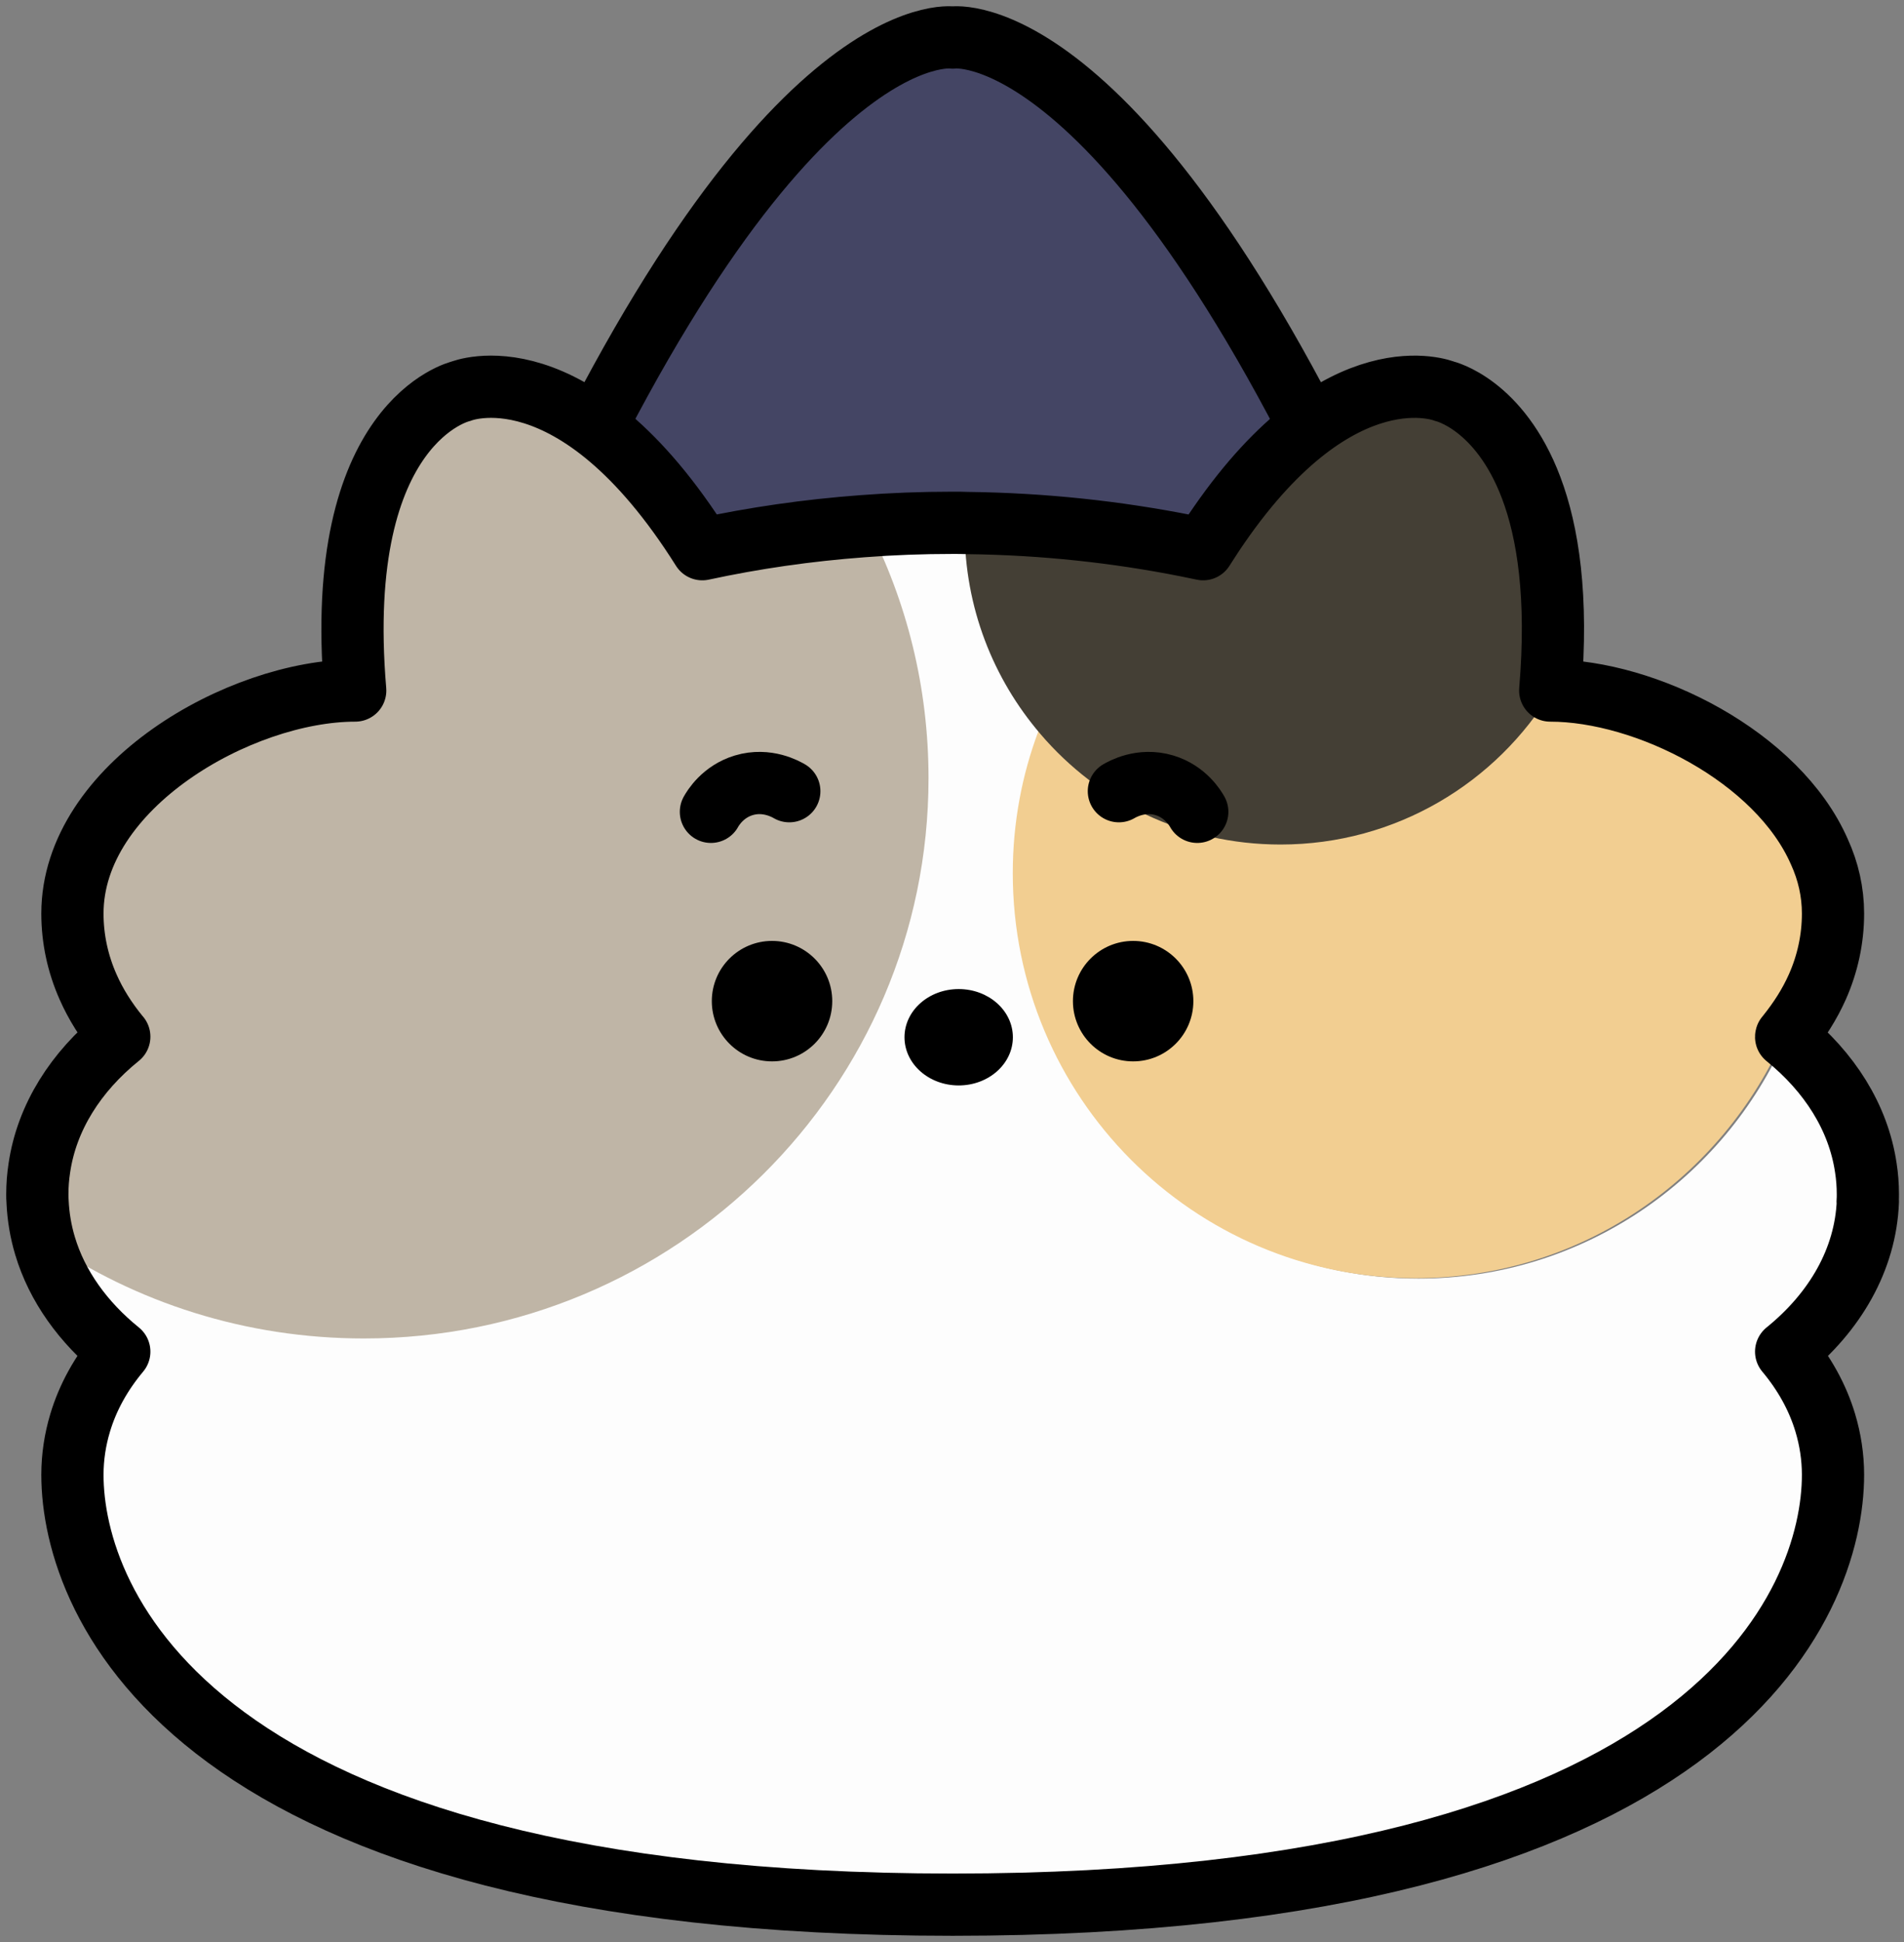
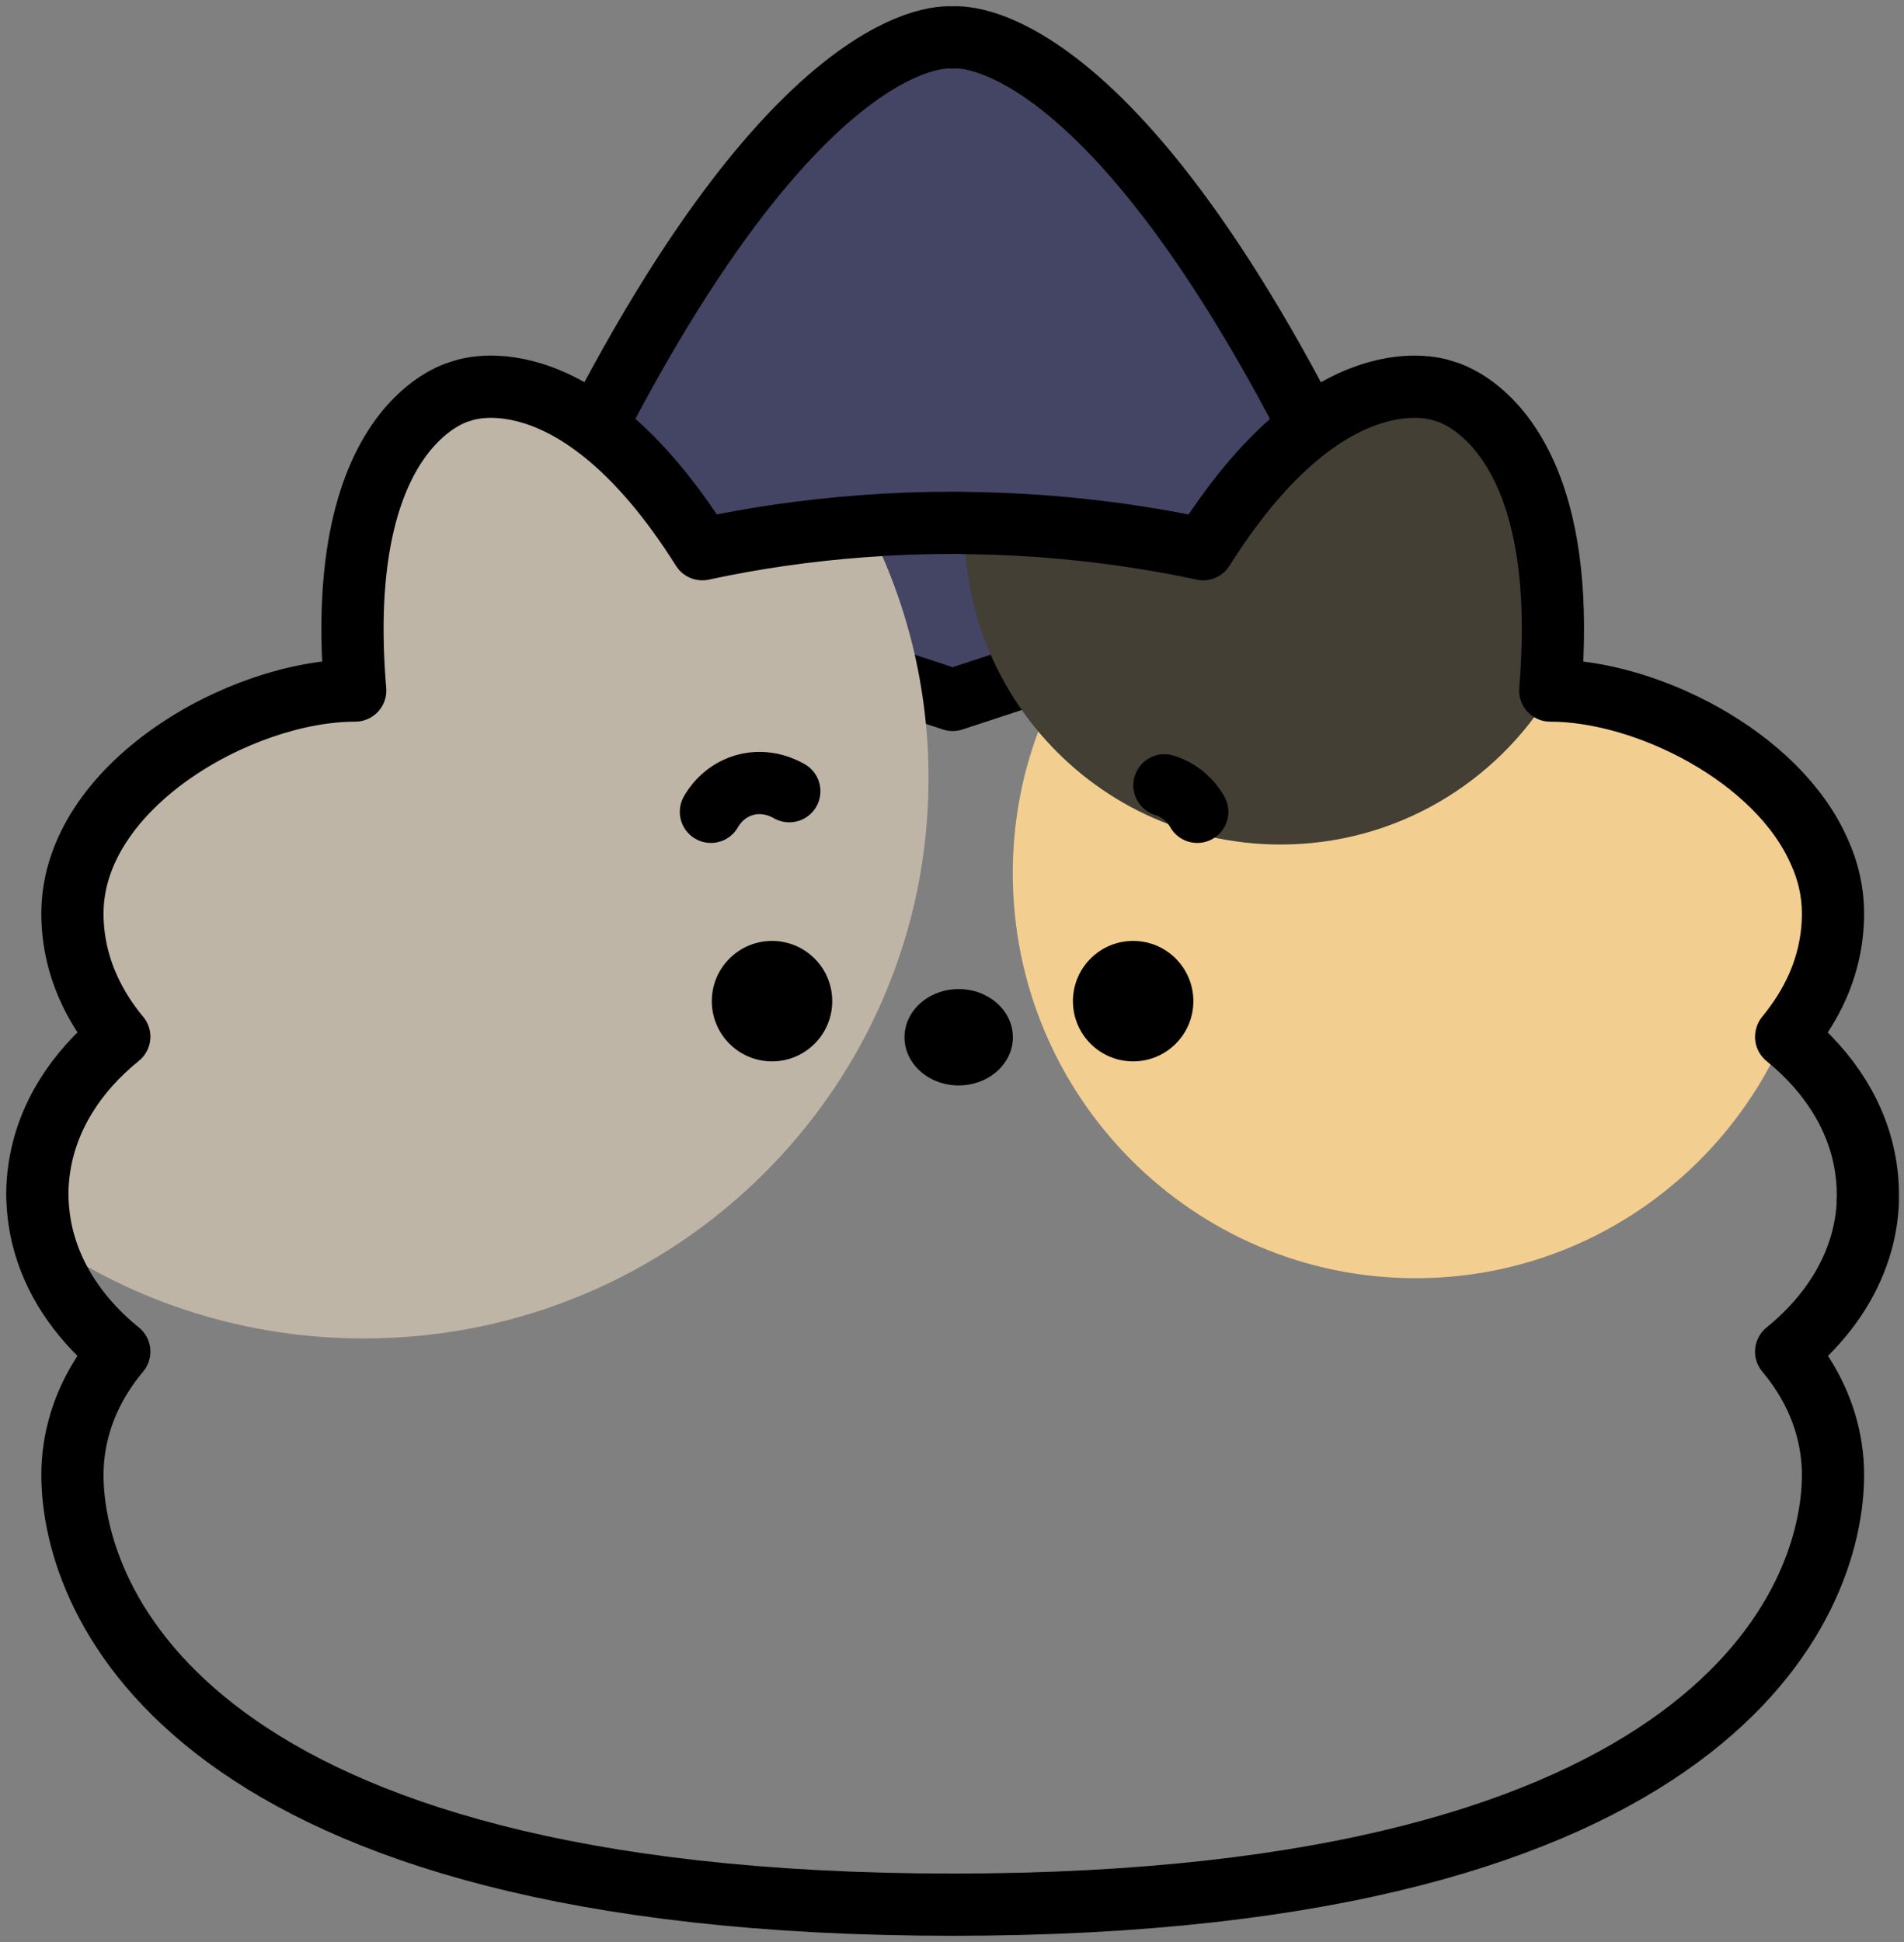
<svg xmlns="http://www.w3.org/2000/svg" fill="none" height="100%" overflow="visible" preserveAspectRatio="none" style="display: block;" viewBox="0 0 153 156" width="100%">
  <rect x="0" y="0" width="153" height="156" fill="#808080" stroke="none" />
  <g id="Group 104">
    <path d="M76.553 3.016C76.553 3.016 62.593 0.928 42.683 45.103L76.553 56.225L110.424 45.103C90.514 0.928 76.553 3.016 76.553 3.016Z" fill="#444564" id="Vector" />
    <path d="M76.553 3.016C76.553 3.016 62.593 0.928 42.683 45.103L76.553 56.225L110.424 45.103C90.514 0.928 76.553 3.016 76.553 3.016Z" id="Vector_2" stroke="black" stroke-linejoin="round" stroke-miterlimit="10" stroke-width="5" />
-     <path d="M143.511 108.577C144.966 110.314 146.04 112.233 146.658 114.299C147.058 115.633 147.277 117.041 147.277 118.467C147.277 128.704 137.872 153 76.548 153C15.225 153 5.82 128.704 5.82 118.467C5.82 117.041 6.038 115.633 6.438 114.299C7.057 112.233 8.13 110.314 9.585 108.577C6.693 106.237 4.583 103.312 3.619 100.076C3.273 98.924 3.073 97.736 3.018 96.511C3 96.31 3 96.127 3 95.926C3 95.213 3.055 94.5 3.164 93.806C3.764 89.747 6.093 86.091 9.585 83.276C9.567 83.257 9.567 83.239 9.549 83.239C8.53 81.996 7.693 80.68 7.075 79.272C6.256 77.426 5.82 75.433 5.82 73.386C5.82 63.148 19.281 55.47 28.541 55.47C26.703 33.77 37.036 31.43 37.036 31.43C37.036 31.43 46.096 27.701 56.428 44.117C60.576 43.222 64.869 42.6 69.29 42.271C71.673 42.088 74.092 41.997 76.548 41.997C76.948 41.997 77.367 41.997 77.767 42.015C77.749 42.161 77.749 42.326 77.749 42.49C77.749 48.761 80.023 54.501 83.788 58.925C82.46 62.453 81.733 66.293 81.733 70.296C81.733 88.193 96.177 102.709 113.986 102.709C127.193 102.709 138.545 94.72 143.529 83.294C147.004 86.109 149.332 89.747 149.933 93.806C150.042 94.5 150.096 95.213 150.096 95.926C150.096 96.127 150.096 96.31 150.078 96.511C149.896 101.173 147.44 105.396 143.511 108.577Z" fill="#FDFDFD" id="Vector_3" />
    <path d="M74.613 62.514C74.613 87.368 54.288 107.517 29.239 107.517C19.736 107.517 10.91 104.628 3.623 99.65C3.275 98.505 3.073 97.324 3.018 96.107C3 95.907 3 95.726 3 95.526C3 94.817 3.055 94.109 3.165 93.418C3.769 89.385 6.113 85.751 9.628 82.953C9.61 82.935 9.61 82.917 9.592 82.917C8.566 81.681 7.724 80.373 7.102 78.975C6.278 77.139 5.838 75.159 5.838 73.124C5.838 62.95 19.388 55.319 28.708 55.319C26.859 33.754 37.259 31.428 37.259 31.428C37.259 31.428 46.378 27.722 56.778 44.037C60.953 43.147 65.274 42.529 69.724 42.202C72.855 48.288 74.613 55.192 74.613 62.514Z" fill="#BFB5A6" id="Vector_4" />
    <path d="M147.19 73.242C147.19 75.297 146.752 77.298 145.93 79.151C145.309 80.546 144.488 81.83 143.483 83.06C143.483 83.06 143.465 83.115 143.447 83.133C143.429 83.133 143.429 83.151 143.41 83.17C138.407 94.657 127.014 102.677 113.757 102.677C95.882 102.677 81.384 88.106 81.384 70.141C81.384 66.122 82.114 62.268 83.447 58.727C88.067 64.177 94.95 67.627 102.656 67.627C111.877 67.627 119.947 62.654 124.366 55.258C132.09 55.258 142.717 60.58 146.076 68.269C146.788 69.829 147.172 71.499 147.172 73.242H147.19Z" fill="#F2CE91" id="Vector_5" />
    <path d="M124.714 55.483C120.275 62.879 112.167 67.84 102.904 67.84C95.163 67.84 88.248 64.398 83.607 58.962C79.809 54.532 77.517 48.784 77.517 42.505C77.517 42.34 77.517 42.175 77.535 42.029C83.643 42.102 89.587 42.743 95.255 43.859C95.713 43.951 96.153 44.042 96.594 44.134C97.034 43.457 97.456 42.798 97.896 42.175C107.765 28.006 116.148 31.43 116.148 31.43C116.148 31.43 120.605 32.437 123.173 39.191C124.531 42.761 125.356 47.96 124.714 55.483Z" fill="#443F35" id="Vector_6" />
    <path d="M150.078 96.511C150.096 96.31 150.096 96.127 150.096 95.926C150.096 95.213 150.042 94.5 149.933 93.806C149.332 89.747 147.004 86.109 143.529 83.294C143.529 83.294 143.528 83.239 143.565 83.239C143.583 83.221 143.583 83.203 143.601 83.184C144.602 81.941 145.421 80.662 146.039 79.272C146.858 77.426 147.295 75.433 147.295 73.386C147.295 71.649 146.913 69.985 146.203 68.431C142.855 60.772 132.267 55.47 124.571 55.47C125.207 47.938 124.389 42.746 123.042 39.181C120.495 32.436 116.074 31.43 116.074 31.43C116.074 31.43 107.76 28.012 97.971 42.161C97.535 42.783 97.116 43.441 96.68 44.117C96.243 44.026 95.806 43.935 95.351 43.843C89.73 42.728 83.835 42.088 77.776 42.015C77.376 41.997 76.958 41.997 76.557 41.997C74.101 41.997 71.681 42.088 69.298 42.271C64.877 42.6 60.583 43.222 56.435 44.117C46.101 27.701 37.041 31.43 37.041 31.43C37.041 31.43 26.706 33.77 28.544 55.47C19.283 55.47 5.82 63.148 5.82 73.386C5.82 75.433 6.257 77.426 7.075 79.272C7.694 80.68 8.531 81.996 9.55 83.239C9.568 83.239 9.568 83.257 9.586 83.276C6.093 86.091 3.764 89.747 3.164 93.806C3.055 94.5 3 95.213 3 95.926C3 96.127 3 96.31 3.018 96.511C3.073 97.736 3.273 98.924 3.619 100.076C4.583 103.312 6.693 106.237 9.586 108.577C8.131 110.314 7.057 112.233 6.439 114.299C6.038 115.633 5.82 117.041 5.82 118.467C5.82 128.704 15.226 153 76.557 153C137.888 153 147.295 128.704 147.295 118.467C147.295 117.041 147.076 115.633 146.676 114.299C146.057 112.233 144.984 110.314 143.529 108.577C147.458 105.396 149.915 101.173 150.096 96.511H150.078Z" id="Vector_7" stroke="black" stroke-linejoin="round" stroke-miterlimit="10" stroke-width="5" />
    <path d="M62.038 85.26C64.71 85.26 66.877 83.094 66.877 80.421C66.877 77.749 64.71 75.583 62.038 75.583C59.366 75.583 57.199 77.749 57.199 80.421C57.199 83.094 59.366 85.26 62.038 85.26Z" fill="black" id="Vector_8" />
    <path d="M91.056 85.26C93.729 85.26 95.895 83.094 95.895 80.421C95.895 77.749 93.729 75.583 91.056 75.583C88.384 75.583 86.218 77.749 86.218 80.421C86.218 83.094 88.384 85.26 91.056 85.26Z" fill="black" id="Vector_9" />
    <path d="M77.037 87.192C79.442 87.192 81.392 85.459 81.392 83.321C81.392 81.183 79.442 79.45 77.037 79.45C74.632 79.45 72.683 81.183 72.683 83.321C72.683 85.459 74.632 87.192 77.037 87.192Z" fill="black" id="Vector_10" />
    <g id="Group">
      <path d="M57.127 65.213C57.291 64.922 58.074 63.593 59.767 63.083C61.642 62.519 63.171 63.411 63.426 63.557" id="Vector_11" stroke="black" stroke-linecap="round" stroke-linejoin="round" stroke-width="5" />
-       <path d="M96.209 65.213C96.045 64.922 95.263 63.593 93.569 63.083C91.694 62.519 90.165 63.411 89.91 63.557" id="Vector_12" stroke="black" stroke-linecap="round" stroke-linejoin="round" stroke-width="5" />
+       <path d="M96.209 65.213C96.045 64.922 95.263 63.593 93.569 63.083" id="Vector_12" stroke="black" stroke-linecap="round" stroke-linejoin="round" stroke-width="5" />
    </g>
    <path d="M143.317 83.325V83.325V83.325V83.325Z" fill="#F2CE91" id="Vector_13" />
  </g>
</svg>